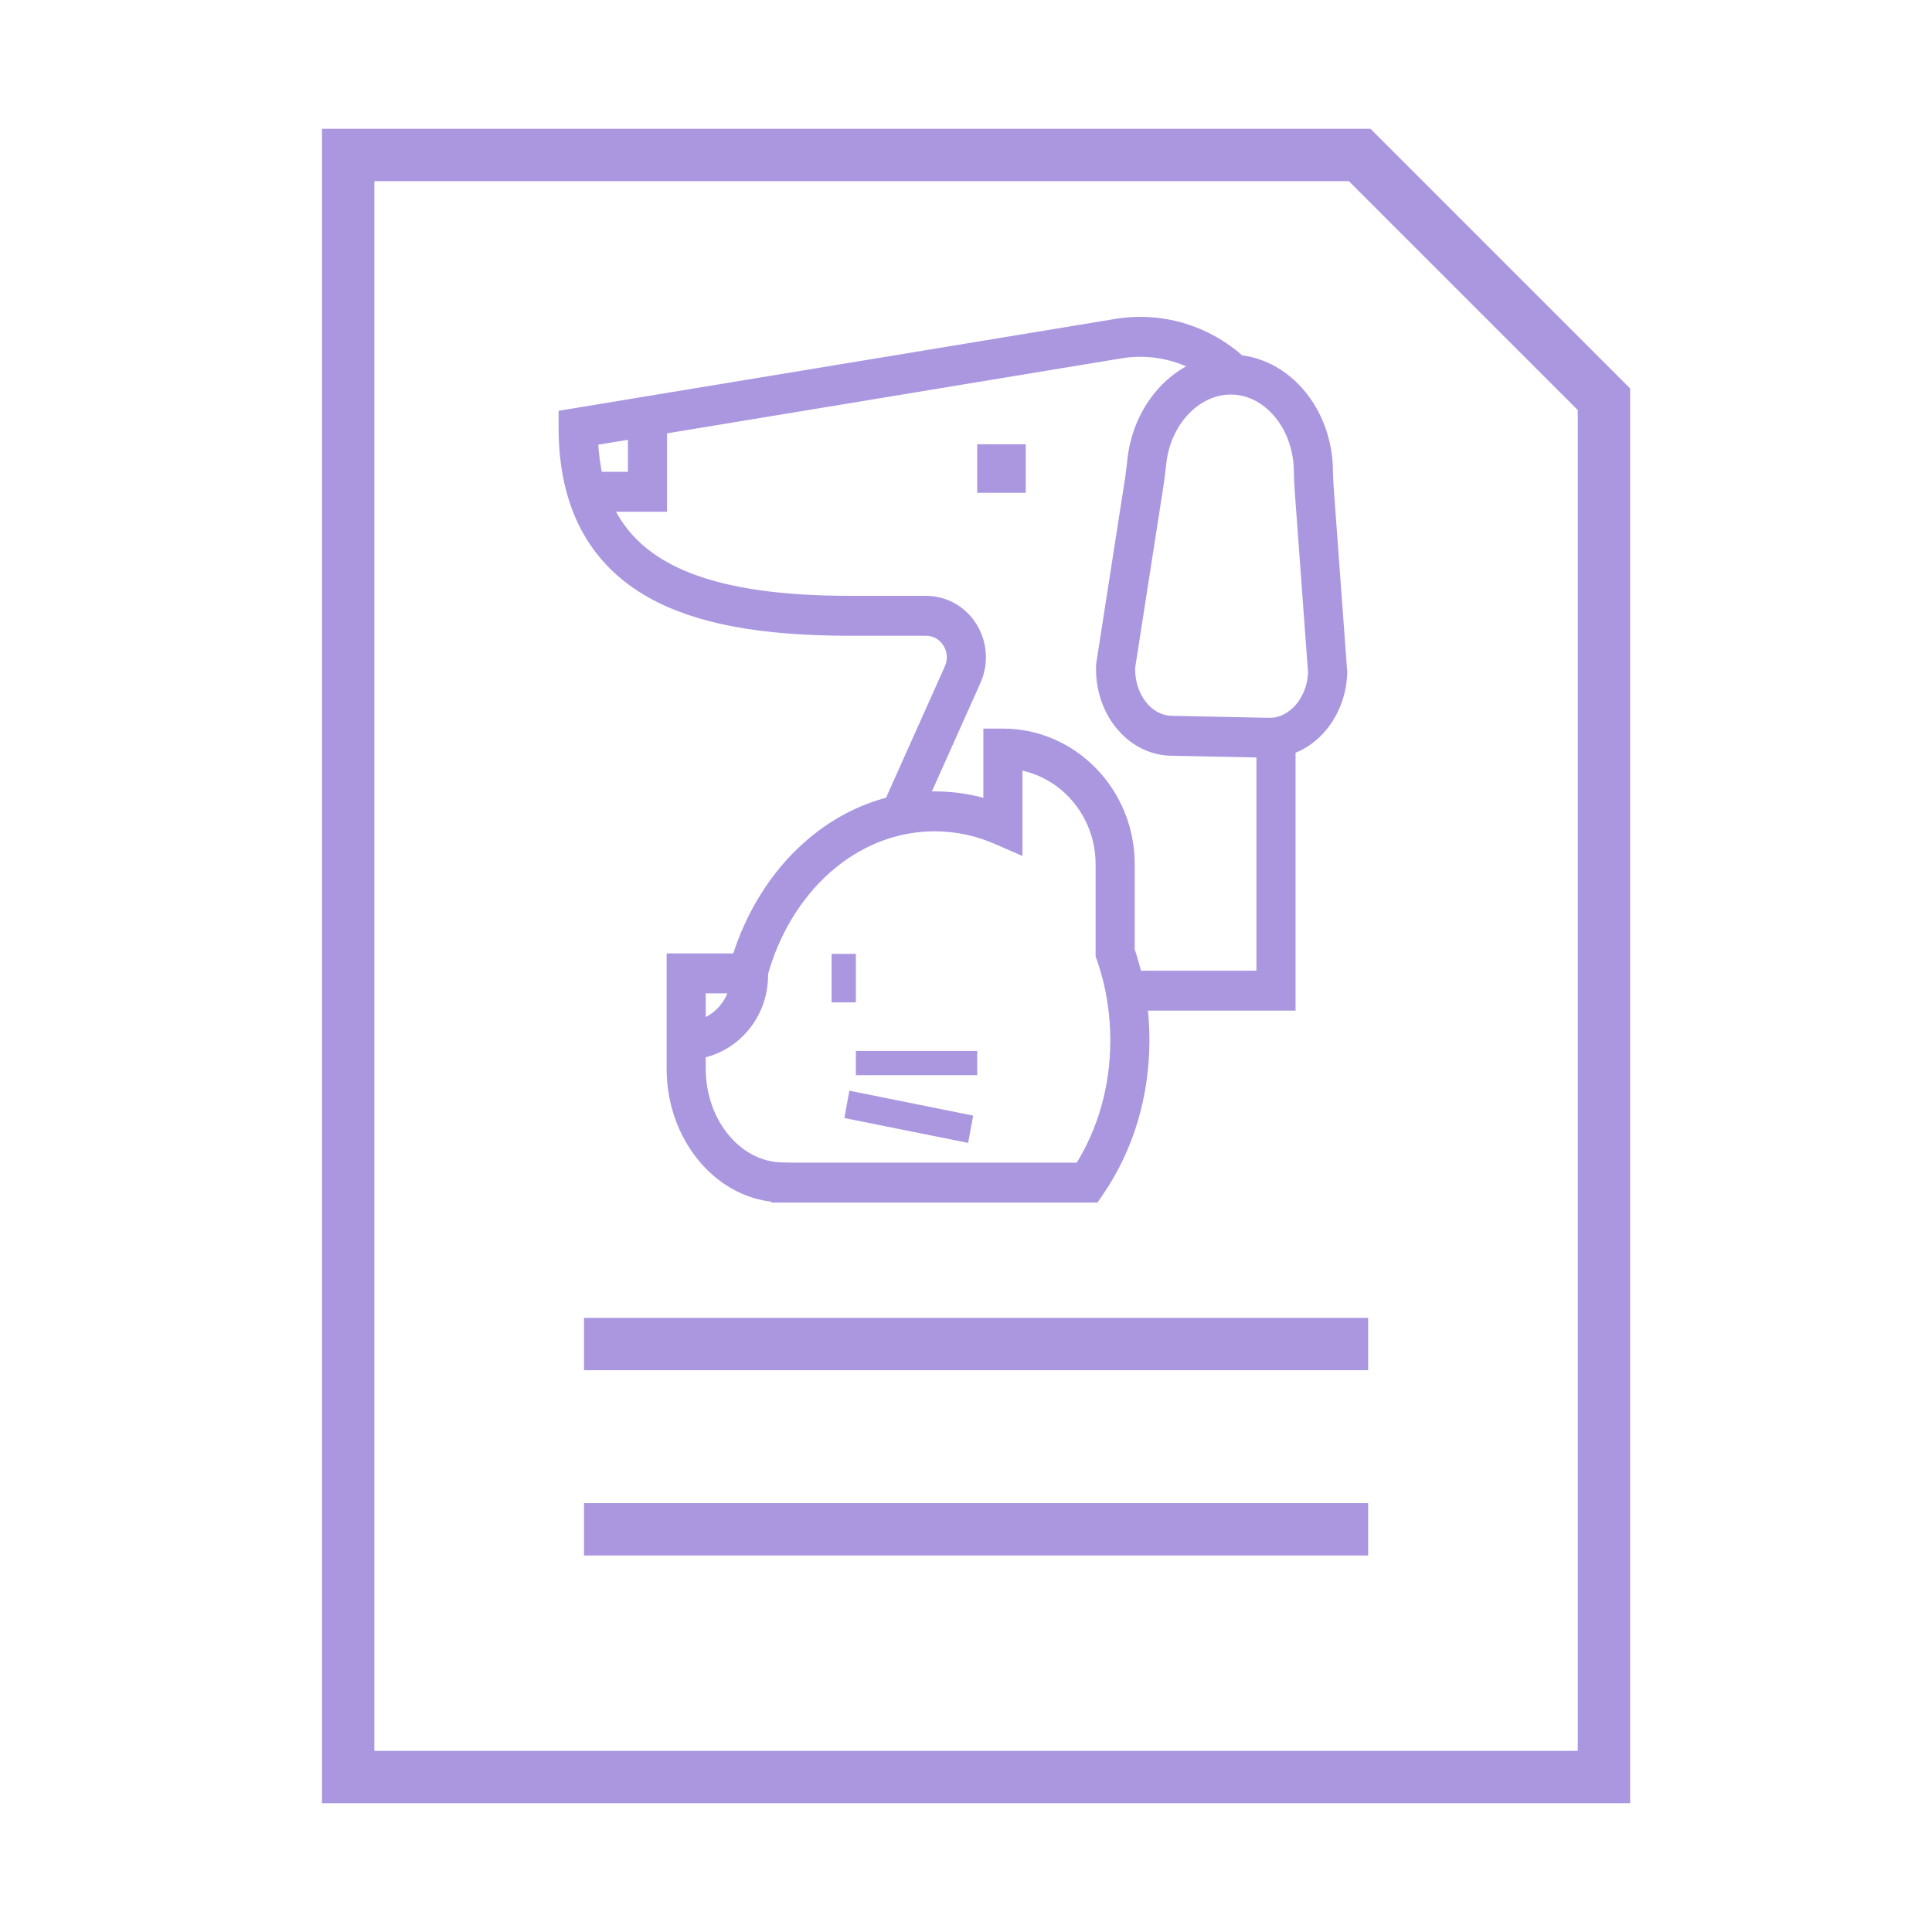
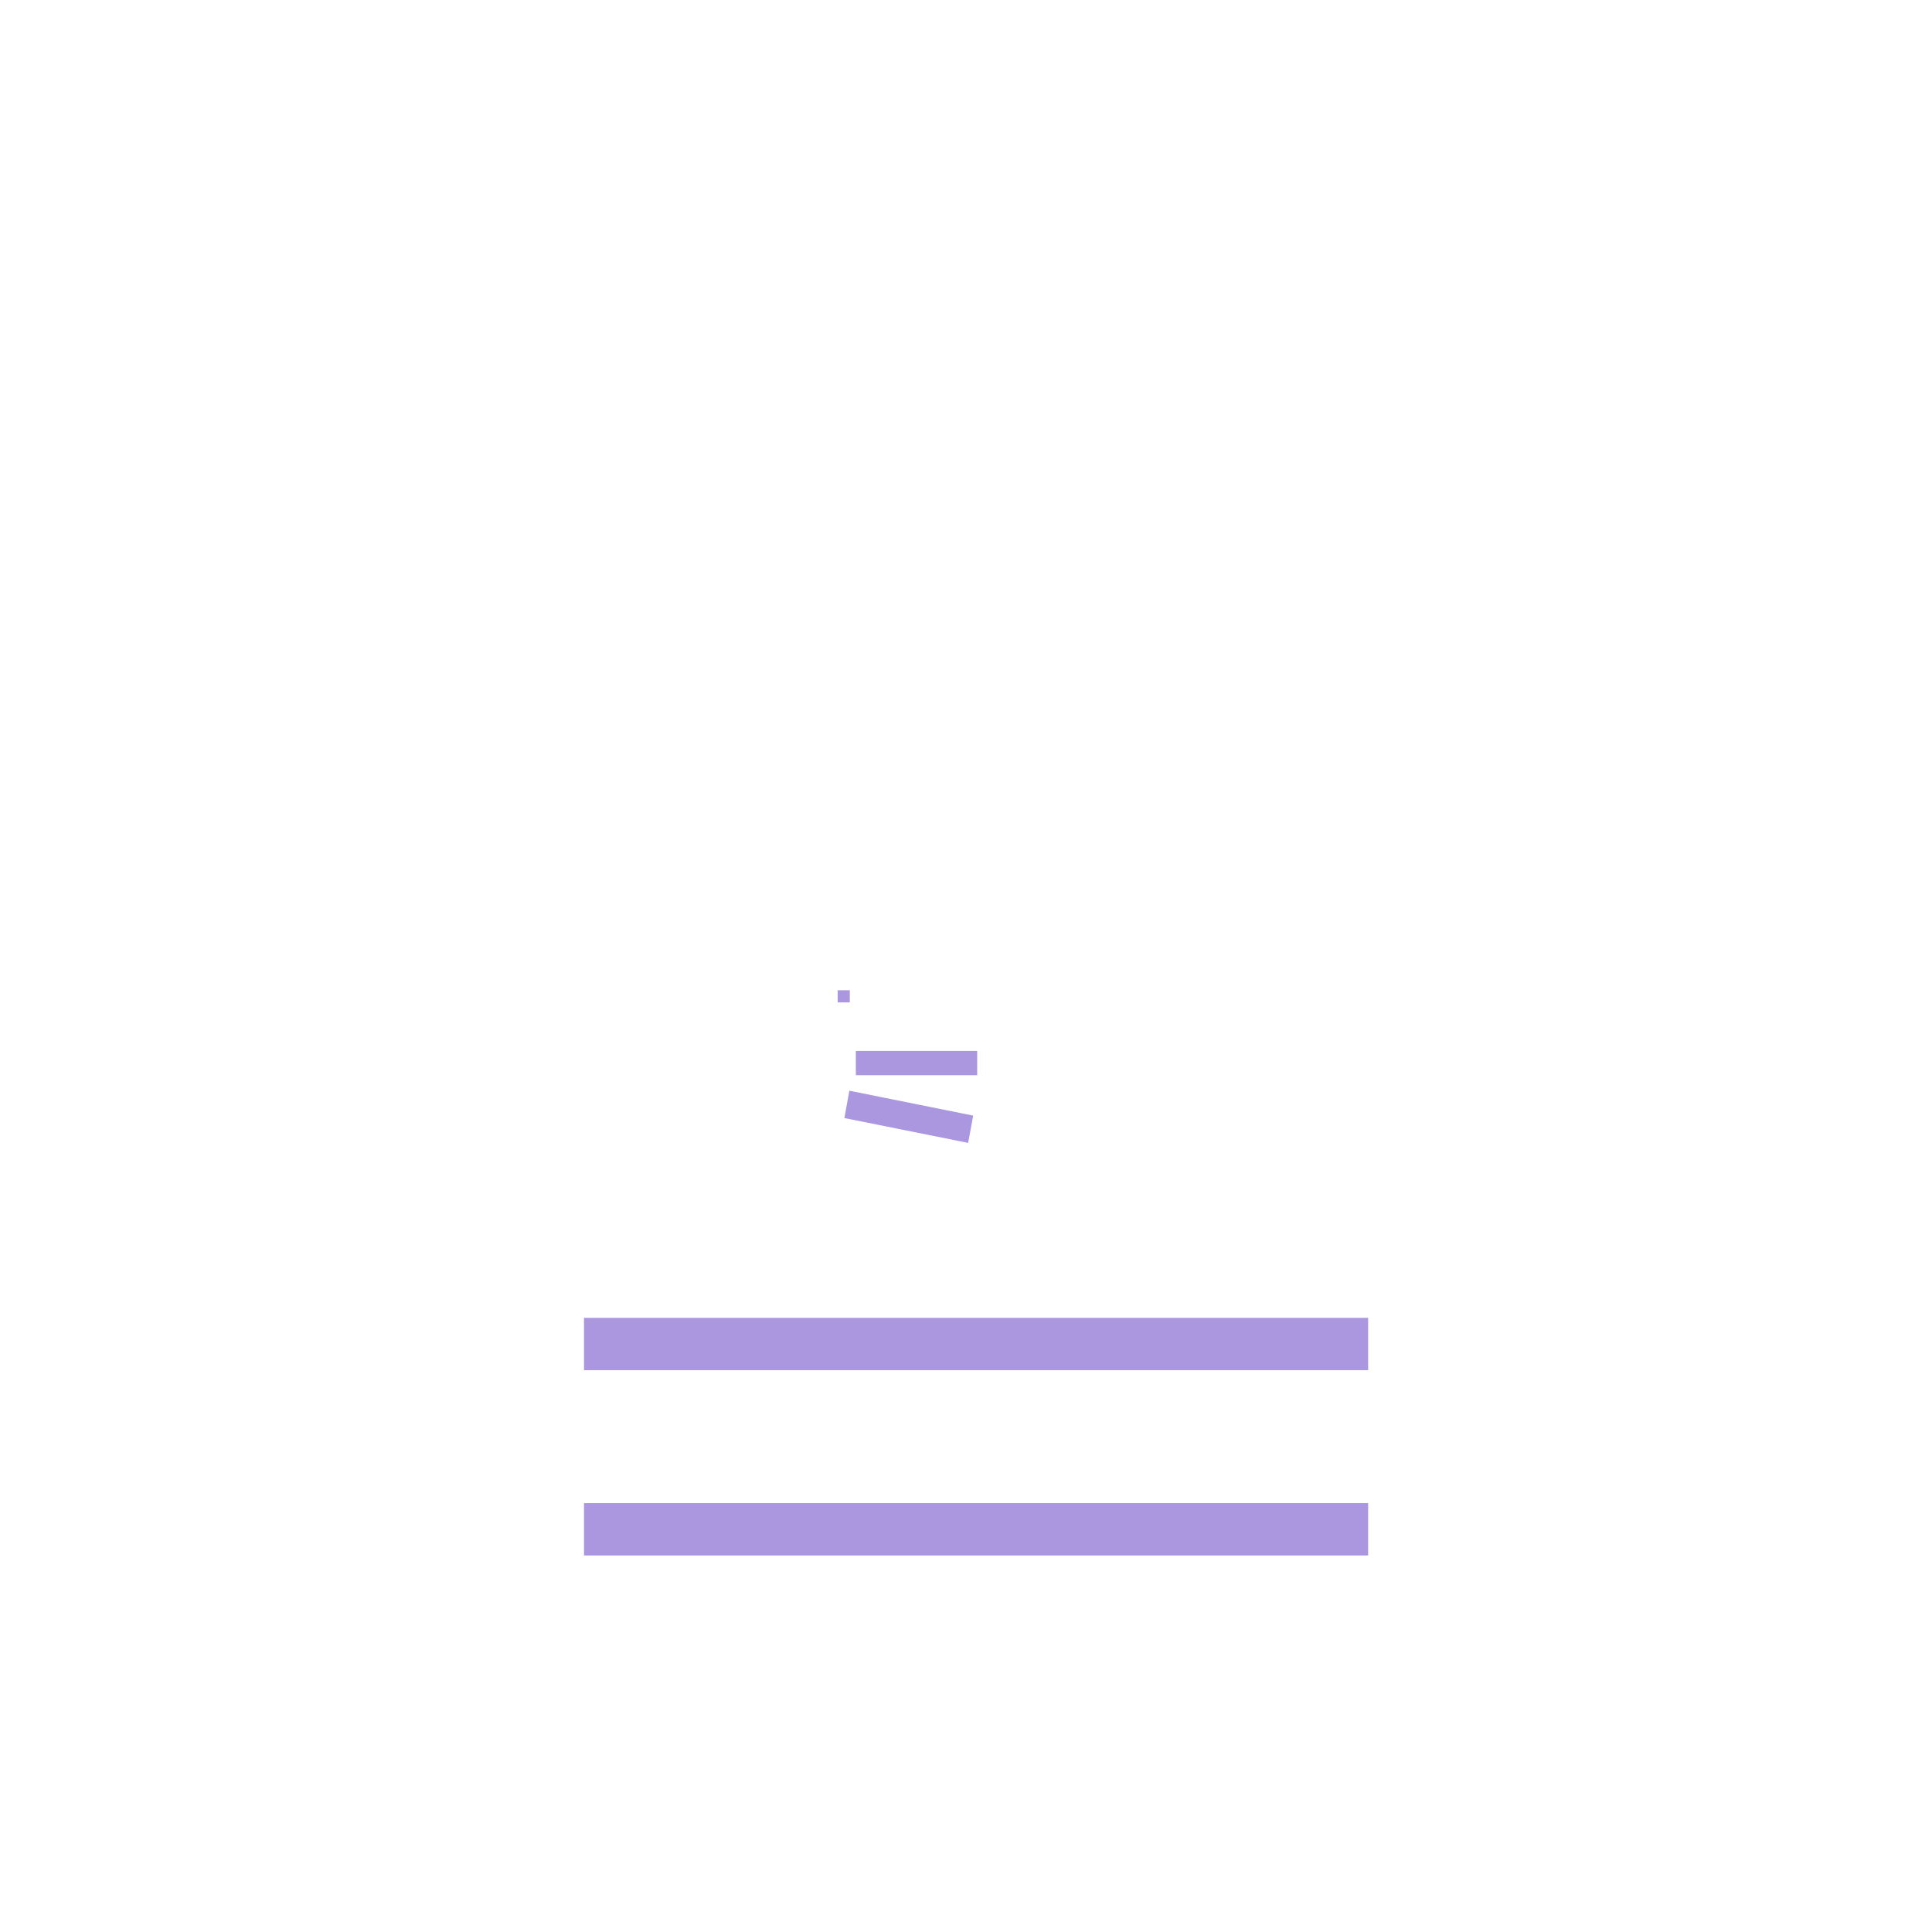
<svg xmlns="http://www.w3.org/2000/svg" width="90" height="90" viewBox="0 0 90 90" fill="none">
-   <path d="M61.847 22.74C61.827 22.458 61.819 22.177 61.81 21.878L61.809 21.813C61.735 19.201 59.969 17.061 57.743 16.824C56.214 15.442 54.112 14.787 51.995 15.136L29.836 18.793L29.533 18.843L26.304 19.376V19.928C26.304 23.505 27.665 26.081 30.348 27.585C32.477 28.778 35.423 29.334 39.619 29.334H43.139C43.573 29.334 43.956 29.55 44.19 29.927C44.424 30.303 44.454 30.752 44.272 31.158L41.477 37.402C40.103 37.745 38.812 38.432 37.669 39.44C36.157 40.773 34.996 42.626 34.368 44.697H31.337V49.79C31.337 52.894 33.437 55.473 36.082 55.711L36.101 55.739H50.975L51.163 55.464C52.536 53.448 53.262 51.023 53.262 48.45C53.262 47.892 53.227 47.341 53.159 46.797H60.069V34.869C60.571 34.703 61.035 34.4 61.429 33.974C62.064 33.288 62.436 32.364 62.477 31.371L62.478 31.333L61.847 22.74ZM27.573 20.479L29.534 20.155V22.261H27.807C27.679 21.71 27.601 21.116 27.573 20.479ZM32.594 45.993H34.267C34.07 46.861 33.423 47.553 32.594 47.791V45.993ZM50.315 54.444H36.752L36.748 54.438L36.434 54.433C34.316 54.402 32.594 52.319 32.594 49.79V49.025C34.243 48.715 35.497 47.225 35.497 45.437V45.331C36.037 43.39 37.093 41.653 38.486 40.424C39.189 39.804 39.956 39.326 40.765 38.994C41.278 38.783 41.809 38.632 42.351 38.542C42.742 38.478 43.139 38.443 43.54 38.443C44.548 38.443 45.535 38.651 46.474 39.062L47.348 39.444V35.563C49.589 35.88 51.32 37.866 51.32 40.261V44.5L51.358 44.607C51.461 44.901 51.552 45.2 51.631 45.502C51.742 45.926 51.827 46.359 51.888 46.797C51.965 47.34 52.006 47.891 52.006 48.45C52.005 50.638 51.422 52.703 50.315 54.444ZM58.812 45.501H52.925C52.829 45.086 52.714 44.676 52.577 44.274V40.261C52.577 36.932 49.949 34.223 46.719 34.223H46.091V37.541C45.263 37.28 44.408 37.148 43.54 37.148C43.348 37.148 43.156 37.156 42.966 37.169L45.413 31.701C45.773 30.898 45.711 29.974 45.249 29.228C44.786 28.483 43.998 28.039 43.139 28.039H39.619C33.255 28.039 29.638 26.663 28.24 23.556H30.79V19.948L52.193 16.415C53.505 16.199 54.808 16.451 55.907 17.073C54.285 17.701 53.028 19.366 52.8 21.418L52.791 21.5C52.758 21.793 52.728 22.069 52.685 22.344L51.351 30.913L51.343 30.988C51.257 33.077 52.665 34.841 54.481 34.92L58.812 35.01V45.501ZM60.519 33.081C60.381 33.23 60.229 33.353 60.069 33.452C59.764 33.641 59.426 33.735 59.08 33.72L58.812 33.715L54.528 33.626C53.417 33.573 52.558 32.436 52.598 31.079L53.926 22.549C53.973 22.245 54.007 21.941 54.039 21.647L54.049 21.565C54.263 19.639 55.636 18.164 57.225 18.1C57.299 18.097 57.374 18.096 57.449 18.1C58.159 18.131 58.811 18.442 59.333 18.944C60.049 19.631 60.519 20.677 60.553 21.85L60.554 21.915C60.563 22.215 60.571 22.526 60.594 22.837L61.219 31.352C61.184 32.017 60.936 32.63 60.519 33.081Z" fill="#AA97E0" stroke="#AA97E0" stroke-width="0.565" />
  <path d="M40.152 49.804V49.239H45.239V49.804H40.152Z" fill="#AA97E0" stroke="#AA97E0" stroke-width="0.565" />
  <path d="M45.006 52.191L44.874 52.907L39.662 51.86L39.793 51.143L45.006 52.191Z" fill="#AA97E0" stroke="#AA97E0" stroke-width="0.565" />
-   <path d="M39.022 46.413V44.717H39.587V46.413H39.022Z" fill="#AA97E0" stroke="#AA97E0" stroke-width="0.565" />
-   <path d="M45.804 22.674V20.978H47.5V22.674H45.804Z" fill="#AA97E0" stroke="#AA97E0" stroke-width="0.565" />
-   <path d="M75.938 18.095L63.843 6H15V84H75.938V18.095ZM73.5 81.562H17.438V8.438H62.834L73.5 19.104V81.562Z" fill="#AA97E0" />
+   <path d="M39.022 46.413H39.587V46.413H39.022Z" fill="#AA97E0" stroke="#AA97E0" stroke-width="0.565" />
  <path d="M63.733 70.022H27.205V72.46H63.733V70.022Z" fill="#AA97E0" />
  <path d="M63.733 61.391H27.205V63.829H63.733V61.391Z" fill="#AA97E0" />
</svg>